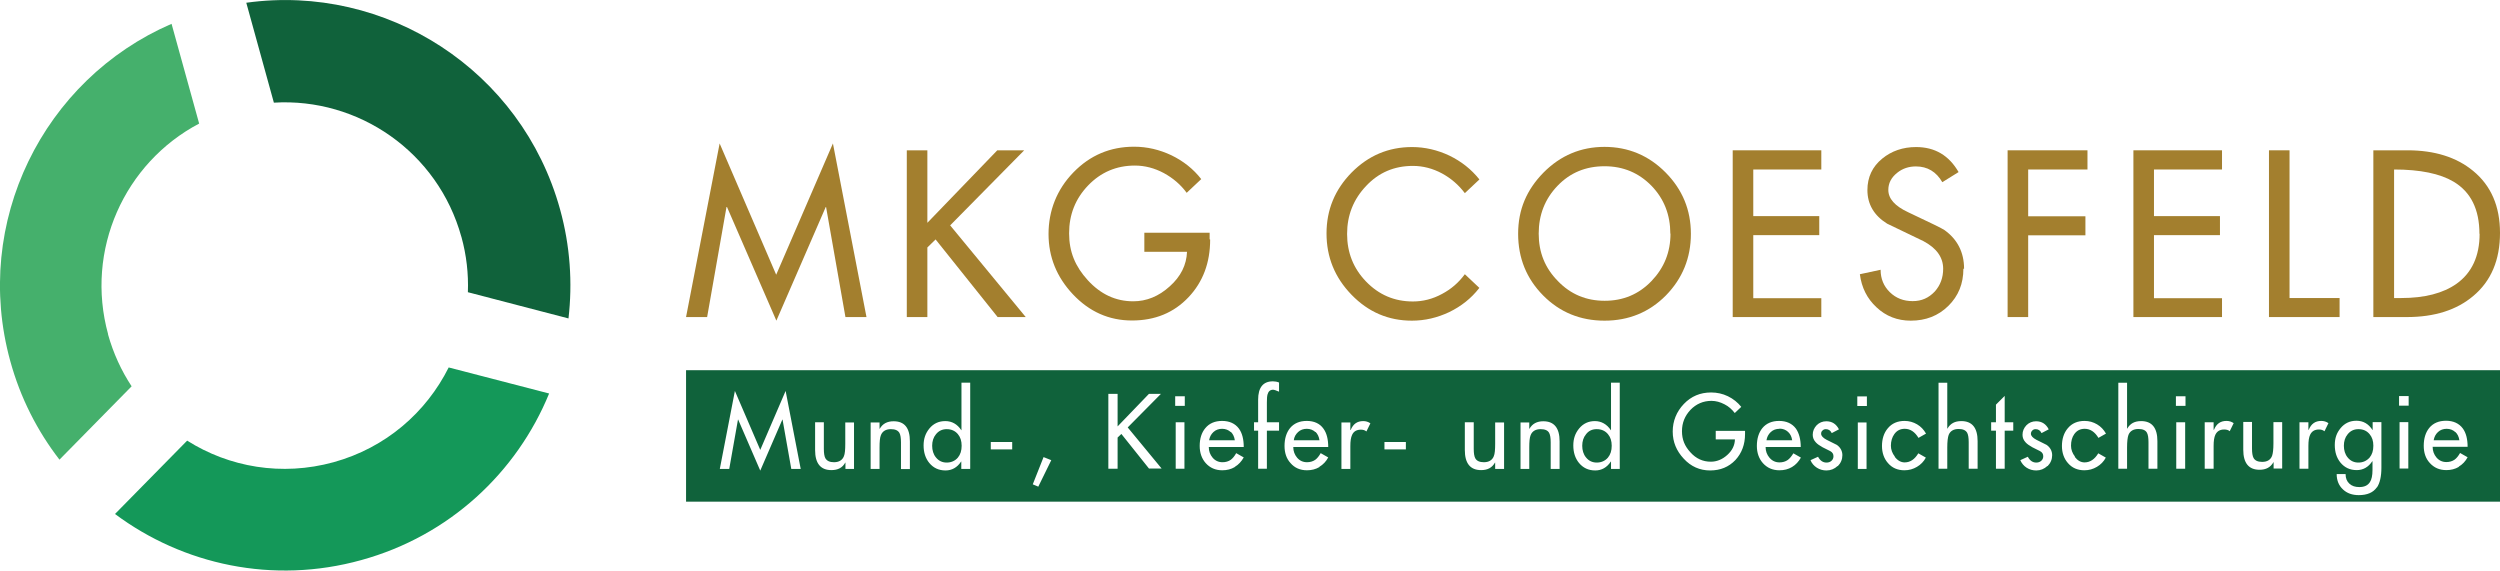
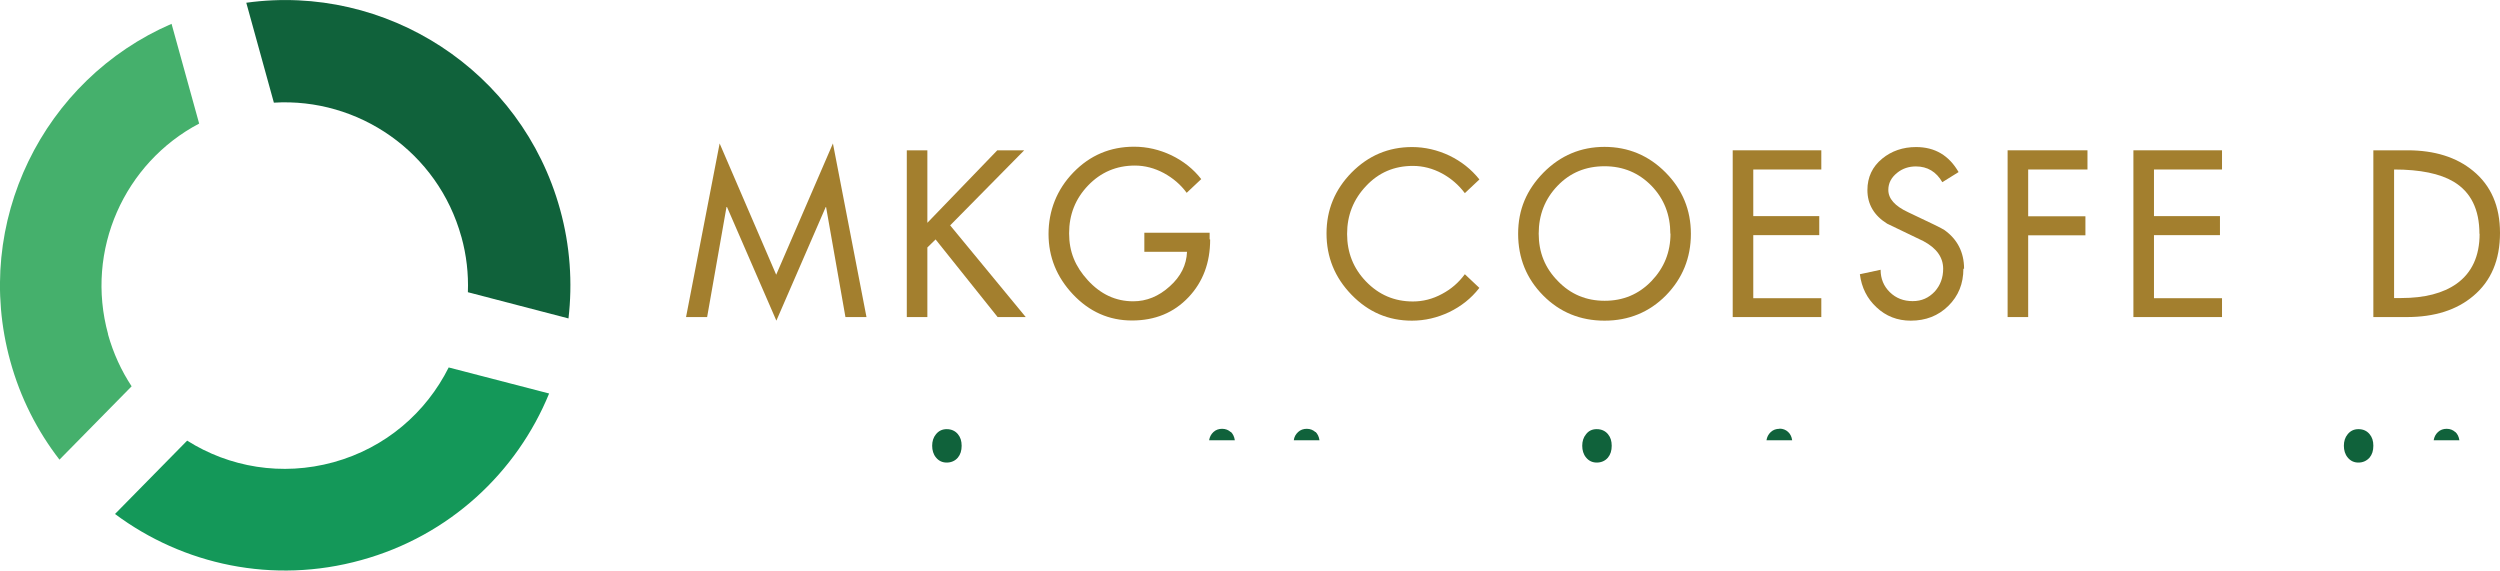
<svg xmlns="http://www.w3.org/2000/svg" id="a" viewBox="0 0 145.87 33.29">
  <defs>
    <style>.c{fill:#45b06c;}.d{fill:#10623b;}.e{fill:#149859;}.f{fill:#a37f2e;}</style>
  </defs>
  <g id="b">
    <g>
      <path class="f" d="M50.56,18.5h-1.23l-1.13-6.42h-.02l-2.88,6.63-2.88-6.63h-.03l-1.13,6.42h-1.23l1.96-10.13,3.3,7.66,3.31-7.66,1.96,10.14Z" />
      <path class="f" d="M59.84,18.5h-1.63l-3.62-4.53-.48,.47v4.06h-1.2V8.77h1.2v4.23l4.08-4.23h1.57l-4.32,4.38,4.41,5.35Z" />
      <path class="f" d="M70.61,13.98c0,1.35-.42,2.47-1.26,3.36-.86,.91-1.96,1.36-3.3,1.36s-2.49-.51-3.45-1.53c-.94-1-1.42-2.17-1.42-3.52s.48-2.59,1.45-3.59c.97-1,2.15-1.5,3.54-1.5,.76,0,1.48,.17,2.18,.5,.7,.34,1.28,.8,1.74,1.39l-.85,.8c-.35-.48-.8-.86-1.33-1.15-.54-.29-1.11-.44-1.69-.44-1.08,0-1.99,.39-2.73,1.16-.74,.77-1.11,1.7-1.11,2.79s.36,1.94,1.09,2.74c.75,.82,1.63,1.23,2.65,1.23,.78,0,1.49-.29,2.13-.87,.65-.58,.98-1.25,1.01-2.02h-2.49v-1.11h3.81v.38h0Z" />
      <path class="f" d="M86.3,16.82c-.46,.59-1.04,1.05-1.74,1.39-.7,.33-1.42,.5-2.18,.5-1.37,0-2.54-.5-3.52-1.51-.98-1.01-1.46-2.2-1.46-3.58s.49-2.56,1.46-3.55c.98-.99,2.15-1.49,3.53-1.49,.75,0,1.48,.17,2.18,.5,.7,.34,1.28,.8,1.75,1.39l-.85,.8c-.36-.48-.8-.86-1.33-1.15-.54-.29-1.11-.44-1.7-.44-1.09,0-2,.39-2.73,1.17-.74,.78-1.11,1.71-1.11,2.8s.37,2.01,1.1,2.77c.75,.78,1.66,1.17,2.74,1.17,.58,0,1.15-.14,1.7-.44,.53-.28,.97-.66,1.33-1.15l.85,.8Z" />
      <path class="f" d="M98.66,13.64c0,1.41-.49,2.61-1.46,3.6-.97,.98-2.17,1.47-3.58,1.47s-2.61-.49-3.58-1.47c-.97-.98-1.46-2.18-1.46-3.6s.5-2.57,1.48-3.57c.99-1,2.18-1.5,3.56-1.5s2.58,.5,3.56,1.49c.99,1,1.48,2.19,1.48,3.58Zm-1.2,0c0-1.1-.36-2.03-1.09-2.79-.74-.76-1.65-1.15-2.75-1.15s-2.01,.38-2.74,1.14c-.73,.76-1.1,1.69-1.1,2.79s.37,2.01,1.12,2.77c.74,.77,1.65,1.15,2.73,1.15s1.99-.38,2.73-1.15c.74-.77,1.11-1.69,1.11-2.77Z" />
      <path class="f" d="M106.27,18.5h-5.17V8.77h5.17v1.12h-3.97v2.72h3.85v1.11h-3.85v3.68h3.97v1.11Z" />
      <path class="f" d="M114.56,15.68c0,.87-.29,1.59-.88,2.17-.59,.58-1.32,.86-2.19,.86-.78,0-1.45-.26-2-.78-.55-.51-.87-1.15-.97-1.93l1.21-.26c0,.52,.18,.96,.54,1.31,.36,.35,.8,.52,1.33,.52s.94-.19,1.29-.56c.33-.37,.49-.81,.49-1.33,0-.66-.38-1.2-1.15-1.61-.71-.34-1.41-.68-2.12-1.02-.77-.48-1.15-1.14-1.15-1.96,0-.75,.29-1.37,.87-1.84,.54-.44,1.2-.67,1.97-.67,1.1,0,1.92,.49,2.48,1.46l-.95,.59c-.35-.61-.87-.92-1.54-.92-.41,0-.78,.12-1.09,.37-.34,.27-.52,.6-.52,1,0,.51,.38,.94,1.15,1.3,1.3,.61,2.01,.96,2.12,1.04,.76,.54,1.15,1.3,1.15,2.26Z" />
      <path class="f" d="M121.8,9.89h-3.46v2.73h3.34v1.11h-3.34v4.77h-1.2V8.77h4.66v1.12h0Z" />
      <path class="f" d="M129.65,18.5h-5.17V8.77h5.17v1.12h-3.97v2.72h3.85v1.11h-3.85v3.68h3.97v1.11Z" />
-       <path class="f" d="M136.52,18.5h-4.13V8.77h1.2v8.62h2.92v1.11Z" />
      <path class="f" d="M145.87,13.59c0,1.58-.52,2.81-1.56,3.68-.97,.82-2.26,1.23-3.88,1.23h-1.95V8.77h1.99c1.58,0,2.86,.4,3.83,1.2,1.05,.86,1.57,2.07,1.57,3.62Zm-1.2,.05c0-1.42-.5-2.44-1.51-3.04-.79-.47-1.95-.71-3.47-.71v7.5h.42c1.36,0,2.44-.28,3.22-.83,.9-.64,1.35-1.62,1.35-2.92Z" />
    </g>
    <g>
      <path class="d" d="M137.61,25.04c-.26,0-.47,.1-.63,.3-.15,.18-.22,.41-.22,.67s.07,.5,.22,.68c.16,.2,.37,.3,.63,.3s.48-.1,.65-.29c.15-.18,.22-.41,.22-.69s-.07-.5-.22-.68c-.16-.19-.37-.29-.65-.29Z" />
      <path class="d" d="M71.81,25.21c-.13-.12-.3-.19-.5-.19s-.37,.06-.51,.19c-.14,.13-.22,.29-.25,.48h1.5c-.03-.21-.11-.37-.23-.49Z" />
      <path class="d" d="M93.16,25.04c-.26,0-.47,.1-.62,.3-.15,.18-.22,.41-.22,.67s.07,.5,.22,.68c.16,.2,.37,.3,.63,.3s.49-.1,.65-.29c.15-.18,.22-.41,.22-.69s-.07-.5-.22-.68c-.16-.19-.38-.29-.65-.29Z" />
      <path class="d" d="M76.75,25.21c-.13-.12-.3-.19-.5-.19s-.37,.06-.51,.19c-.14,.13-.23,.29-.25,.48h1.5c-.03-.21-.11-.37-.23-.49Z" />
      <path class="d" d="M55.24,25.04c-.26,0-.47,.1-.63,.3-.15,.18-.22,.41-.22,.67s.07,.5,.22,.68c.16,.2,.37,.3,.63,.3s.49-.1,.65-.29c.15-.18,.22-.41,.22-.69s-.07-.5-.22-.68c-.16-.19-.38-.29-.65-.29Z" />
-       <path class="d" d="M40.03,21.6v7.67h105.84v-7.67H40.03Zm6.14,5.76l-.51-2.88h-.01l-1.29,2.98-1.29-2.98h-.01l-.51,2.88h-.55l.88-4.55,1.48,3.44,1.48-3.44,.88,4.55h-.55Zm3.67,0h-.51v-.37h-.01c-.16,.3-.43,.44-.81,.44-.63,0-.95-.39-.95-1.17v-1.62h.51v1.55c0,.26,.03,.44,.09,.55,.09,.15,.25,.23,.5,.23,.29,0,.49-.12,.58-.35,.06-.14,.08-.38,.08-.73v-1.24h.51v2.71Zm2.73,0v-1.55c0-.26-.03-.44-.09-.55-.09-.15-.25-.22-.5-.22-.29,0-.49,.12-.58,.35-.06,.14-.08,.38-.08,.73v1.24h-.52v-2.71h.52v.37h.01c.17-.3,.44-.44,.81-.44,.64,0,.95,.39,.95,1.17v1.62h-.51Zm4.03,0h-.51v-.43h-.01c-.23,.35-.54,.52-.91,.52-.4,0-.71-.15-.95-.44-.22-.27-.33-.61-.33-1.02,0-.39,.11-.71,.34-.99,.24-.29,.55-.43,.93-.43s.7,.18,.93,.53h.01v-2.77h.51v5.02Zm2.46-1.14h-1.25v-.43h1.25v.43Zm1.51,2.17l-.31-.13,.63-1.59,.45,.18-.76,1.55Zm6.48-1.04l-1.62-2.03-.22,.21v1.82h-.54v-4.37h.54v1.9l1.83-1.9h.7l-1.94,1.96,1.98,2.4h-.73Zm2.06,0h-.51v-2.71h.51v2.71Zm.02-3.67h-.56v-.56h.56v.56Zm2.92,3.57c-.22,.13-.46,.19-.73,.19-.4,0-.72-.14-.97-.42-.23-.26-.35-.6-.35-1,0-.43,.11-.78,.33-1.04,.23-.28,.56-.42,.98-.42s.76,.15,.98,.45c.19,.26,.28,.62,.28,1.07h-2.04c0,.25,.08,.45,.22,.62,.15,.18,.35,.27,.58,.27,.19,0,.35-.05,.48-.14,.11-.08,.22-.21,.32-.39l.44,.25c-.13,.23-.3,.42-.52,.55Zm2.57-4.4c-.16-.07-.28-.11-.34-.11-.16,0-.27,.09-.32,.27-.03,.1-.04,.25-.04,.47v1.16h.71v.49h-.71v2.22h-.51v-2.22h-.24v-.49h.24v-1.32c0-.71,.29-1.07,.86-1.07,.12,0,.24,.02,.36,.07v.53Zm2.37,4.4c-.22,.13-.46,.19-.73,.19-.4,0-.72-.14-.96-.42-.24-.26-.35-.6-.35-1,0-.43,.11-.78,.32-1.04,.23-.28,.56-.42,.98-.42s.76,.15,.97,.45c.19,.26,.28,.62,.28,1.07h-2.04c0,.25,.08,.45,.22,.62,.15,.18,.35,.27,.58,.27,.19,0,.35-.05,.48-.14,.11-.08,.22-.21,.32-.39l.44,.25c-.12,.23-.3,.42-.52,.55Zm2.73-2.08c-.08-.07-.19-.1-.31-.1-.25,0-.43,.1-.52,.31-.07,.15-.1,.36-.1,.65v1.33h-.52v-2.71h.52v.44h.02c.14-.35,.38-.52,.73-.52,.15,0,.29,.04,.42,.13l-.23,.47Zm2.31,1.05h-1.25v-.43h1.25v.43Zm5.73,1.14h-.52v-.37h-.01c-.17,.3-.43,.44-.81,.44-.63,0-.95-.39-.95-1.17v-1.62h.52v1.55c0,.26,.03,.44,.09,.55,.08,.15,.25,.23,.5,.23,.29,0,.49-.12,.58-.35,.06-.14,.08-.38,.08-.73v-1.24h.52v2.71Zm3.24,0h-.52v-1.55c0-.26-.03-.44-.09-.55-.08-.15-.25-.22-.5-.22-.29,0-.49,.12-.58,.35-.06,.14-.08,.38-.08,.73v1.24h-.51v-2.71h.51v.37h.01c.17-.3,.44-.44,.81-.44,.63,0,.95,.39,.95,1.17v1.62Zm3.51,0h-.51v-.43h-.01c-.23,.35-.54,.52-.91,.52-.4,0-.71-.15-.95-.44-.22-.27-.33-.61-.33-1.02,0-.39,.11-.71,.34-.99,.24-.29,.55-.43,.92-.43s.7,.18,.93,.53h.01v-2.77h.51v5.02Zm7.31-2.03c0,.6-.19,1.11-.56,1.51-.39,.41-.88,.61-1.48,.61s-1.12-.23-1.54-.69c-.42-.45-.64-.97-.64-1.58s.22-1.16,.65-1.61c.43-.45,.96-.67,1.59-.67,.34,0,.67,.07,.98,.22,.31,.15,.57,.36,.78,.62l-.38,.36c-.16-.21-.36-.39-.6-.51-.25-.13-.5-.2-.76-.2-.48,0-.89,.18-1.22,.52-.33,.35-.5,.76-.5,1.25s.16,.87,.49,1.23c.33,.37,.73,.55,1.19,.55,.35,0,.67-.13,.96-.39,.29-.26,.44-.56,.45-.91h-1.12v-.5h1.71v.17Zm1.43,1.38c.15,.18,.35,.27,.58,.27,.19,0,.35-.05,.48-.14,.11-.08,.22-.21,.33-.39l.44,.25c-.13,.23-.3,.42-.52,.55-.22,.13-.46,.19-.73,.19-.4,0-.72-.14-.97-.42-.23-.26-.35-.6-.35-1,0-.43,.11-.78,.32-1.04,.23-.28,.56-.42,.98-.42s.76,.15,.98,.45c.18,.26,.28,.62,.28,1.07h-2.05c0,.25,.08,.45,.22,.62Zm3.97,.48c-.18,.17-.4,.26-.65,.26-.2,0-.39-.05-.56-.16-.17-.11-.3-.26-.37-.44l.44-.2c.12,.23,.29,.34,.49,.34,.12,0,.21-.03,.29-.1,.08-.07,.12-.16,.12-.27,0-.13-.06-.23-.19-.3-.15-.07-.3-.15-.44-.22-.18-.1-.31-.19-.4-.29-.12-.13-.18-.27-.18-.44,0-.22,.08-.4,.23-.56,.15-.15,.34-.23,.56-.23,.34,0,.58,.16,.74,.47l-.42,.22c-.07-.15-.19-.23-.34-.23-.08,0-.14,.02-.2,.08-.06,.05-.08,.11-.08,.19,0,.12,.11,.24,.32,.35,.36,.18,.56,.28,.6,.3,.21,.15,.32,.36,.32,.6s-.09,.46-.27,.64Zm1.69,.17h-.51v-2.71h.51v2.71Zm.02-3.67h-.56v-.56h.56v.56Zm1.63,2.97c.16,.21,.36,.32,.57,.32,.33,0,.59-.18,.8-.53l.44,.25c-.12,.23-.3,.41-.52,.54-.22,.13-.46,.2-.73,.2-.4,0-.72-.14-.96-.42-.23-.26-.35-.6-.35-1s.11-.76,.34-1.03c.24-.29,.57-.43,.98-.43,.26,0,.51,.07,.73,.2,.22,.13,.39,.31,.52,.54l-.44,.25c-.21-.35-.48-.53-.8-.53-.26,0-.46,.1-.61,.31-.13,.18-.2,.41-.2,.68,0,.22,.08,.44,.23,.63Zm4.82,.69h-.51v-1.55c0-.26-.03-.44-.09-.55-.09-.15-.25-.22-.5-.22-.29,0-.49,.12-.58,.35-.05,.14-.08,.38-.08,.73v1.24h-.51v-5.02h.51v2.68h.01c.17-.3,.43-.44,.81-.44,.63,0,.95,.39,.95,1.17v1.62Zm2.09-2.22h-.5v2.22h-.51v-2.22h-.28v-.49h.28v-1.03l.51-.51v1.54h.5v.49Zm1.99,2.06c-.18,.17-.4,.26-.65,.26-.2,0-.39-.05-.56-.16-.17-.11-.29-.26-.37-.44l.44-.2c.12,.23,.29,.34,.49,.34,.11,0,.21-.03,.29-.1,.08-.07,.12-.16,.12-.27,0-.13-.06-.23-.19-.3-.15-.07-.3-.15-.44-.22-.18-.1-.31-.19-.4-.29-.12-.13-.18-.27-.18-.44,0-.22,.08-.4,.23-.56,.15-.15,.34-.23,.56-.23,.34,0,.58,.16,.74,.47l-.42,.22c-.07-.15-.19-.23-.34-.23-.08,0-.14,.02-.2,.08-.05,.05-.08,.11-.08,.19,0,.12,.11,.24,.32,.35,.36,.18,.56,.28,.6,.3,.21,.15,.32,.36,.32,.6s-.09,.46-.27,.64Zm1.6-.53c.16,.21,.35,.32,.57,.32,.32,0,.59-.18,.8-.53l.44,.25c-.12,.23-.3,.41-.52,.54-.22,.13-.46,.2-.73,.2-.4,0-.72-.14-.96-.42-.23-.26-.35-.6-.35-1s.11-.76,.34-1.03c.24-.29,.57-.43,.98-.43,.27,0,.51,.07,.73,.2,.22,.13,.39,.31,.52,.54l-.44,.25c-.21-.35-.48-.53-.8-.53-.26,0-.46,.1-.61,.31-.13,.18-.19,.41-.19,.68,0,.22,.08,.44,.23,.63Zm4.82,.69h-.52v-1.55c0-.26-.03-.44-.09-.55-.08-.15-.25-.22-.5-.22-.29,0-.49,.12-.58,.35-.05,.14-.08,.38-.08,.73v1.24h-.51v-5.02h.51v2.68h.01c.17-.3,.43-.44,.81-.44,.63,0,.95,.39,.95,1.17v1.62Zm1.62,0h-.52v-2.71h.52v2.71Zm.02-3.67h-.56v-.56h.56v.56Zm2.58,1.48c-.08-.07-.19-.1-.32-.1-.25,0-.42,.1-.52,.31-.07,.15-.1,.36-.1,.65v1.33h-.52v-2.71h.52v.44h.02c.14-.35,.38-.52,.73-.52,.15,0,.29,.04,.42,.13l-.23,.47Zm3.07,2.18h-.51v-.37h-.01c-.17,.3-.44,.44-.81,.44-.63,0-.95-.39-.95-1.17v-1.62h.51v1.55c0,.26,.03,.44,.09,.55,.08,.15,.25,.23,.5,.23,.3,0,.49-.12,.58-.35,.05-.14,.08-.38,.08-.73v-1.24h.51v2.71Zm2.45-2.18c-.08-.07-.19-.1-.31-.1-.25,0-.42,.1-.52,.31-.07,.15-.1,.36-.1,.65v1.33h-.52v-2.71h.52v.44h.02c.14-.35,.38-.52,.73-.52,.15,0,.29,.04,.42,.13l-.23,.47Zm3.06,3.28c-.21,.3-.56,.45-1.05,.45-.38,0-.69-.11-.92-.33-.24-.22-.37-.52-.37-.9h.52c0,.24,.07,.42,.22,.56,.15,.14,.34,.2,.58,.2,.3,0,.5-.1,.62-.29,.1-.15,.15-.39,.15-.7v-.52h-.01c-.23,.35-.54,.52-.91,.52-.4,0-.71-.15-.95-.44-.22-.27-.33-.61-.33-1.02s.11-.71,.34-.99c.24-.29,.55-.43,.92-.43,.4,0,.71,.18,.94,.54h.01v-.46h.51v2.66h0c0,.51-.09,.9-.26,1.15Zm1.84-1.1h-.51v-2.71h.51v2.71Zm.02-3.67h-.56v-.56h.56v.56Zm2.93,3.57c-.22,.13-.46,.19-.73,.19-.4,0-.72-.14-.97-.42-.24-.26-.35-.6-.35-1,0-.43,.11-.78,.32-1.04,.23-.28,.56-.42,.98-.42s.76,.15,.98,.45c.19,.26,.28,.62,.28,1.07h-2.04c0,.25,.08,.45,.22,.62,.15,.18,.35,.27,.58,.27,.19,0,.35-.05,.48-.14,.11-.08,.22-.21,.32-.39l.44,.25c-.12,.23-.3,.42-.52,.55Z" />
      <path class="d" d="M143.26,25.21c-.13-.12-.3-.19-.5-.19s-.37,.06-.51,.19c-.14,.13-.22,.29-.25,.48h1.5c-.03-.21-.11-.37-.24-.49Z" />
      <path class="d" d="M103.83,25.02c-.2,0-.37,.06-.51,.19-.14,.13-.22,.29-.25,.48h1.5c-.03-.21-.11-.37-.24-.49-.13-.12-.3-.19-.5-.19Z" />
    </g>
    <g>
      <path class="c" d="M6.31,19.51c-1.36-4.93,.96-10.01,5.31-12.3l-1.61-5.82C2.52,4.63-1.63,12.98,.6,21.07c.59,2.15,1.58,4.08,2.87,5.75l4.21-4.28c-.6-.91-1.07-1.93-1.38-3.04Z" />
      <path class="d" d="M26.92,13.81c.3,1.08,.42,2.17,.38,3.24l5.87,1.53c.24-2.07,.1-4.23-.49-6.36C30.43,4.08,22.51-.97,14.37,.16l1.61,5.83c4.93-.3,9.57,2.87,10.94,7.83Z" />
      <path class="e" d="M19.46,26.97c-3.02,.83-6.09,.29-8.54-1.26l-4.21,4.28c3.97,2.96,9.22,4.12,14.37,2.69,5.16-1.42,9.08-5.13,10.96-9.72l-5.86-1.52c-1.31,2.62-3.67,4.69-6.72,5.53Z" />
    </g>
  </g>
</svg>